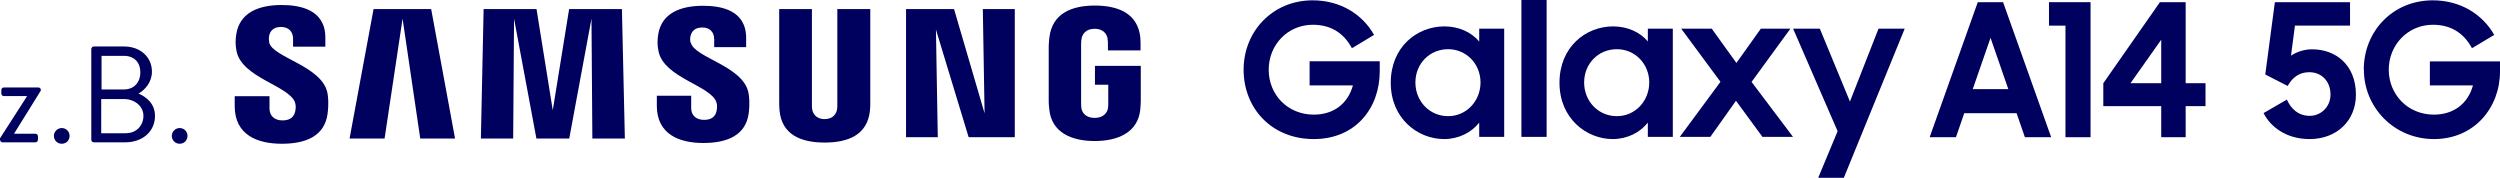
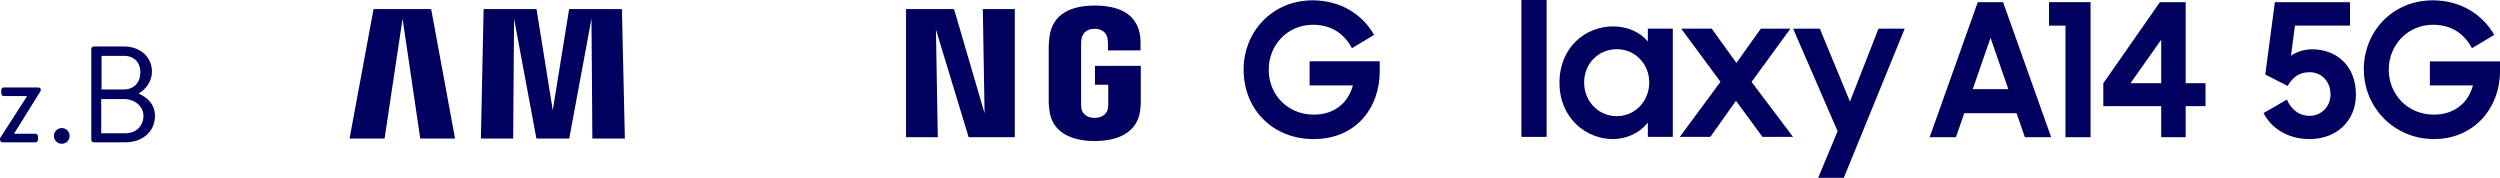
<svg xmlns="http://www.w3.org/2000/svg" id="Ebene_2" viewBox="0 0 229.21 16.3" width="100%" height="100%" preserveAspectRatio="none">
  <defs>
    <style> .cls-1 { fill: #00005f; stroke-width: 0px; } </style>
  </defs>
  <g id="Ebene_3">
    <g>
      <g>
        <polygon class="cls-1" points="52.18 .83 50.68 10.11 49.19 .83 44.34 .83 44.09 12.7 47.05 12.7 47.13 1.71 49.18 12.7 52.19 12.7 54.23 1.71 54.31 12.7 57.29 12.7 57.02 .83 52.18 .83" />
        <g>
-           <path class="cls-1" d="m24.69,3.89c-.06-.24-.04-.49-.01-.62.08-.38.34-.8,1.09-.8.69,0,1.1.43,1.1,1.08v.73h2.96v-.83c0-2.58-2.33-2.99-4.01-2.99-2.11,0-3.83.7-4.15,2.64-.09.53-.1,1,.02,1.6.51,2.43,4.73,3.13,5.35,4.66.11.29.08.65.02.88-.1.4-.37.8-1.16.8-.74,0-1.19-.43-1.19-1.08v-1.14h-3.19v.91c0,2.65,2.08,3.45,4.32,3.45s3.91-.73,4.19-2.72c.14-1.02.04-1.69-.01-1.94-.5-2.49-5-3.23-5.34-4.62" />
-           <path class="cls-1" d="m63.31,3.92c-.05-.23-.04-.48,0-.61.09-.38.34-.79,1.08-.79.69,0,1.09.43,1.09,1.07v.73h2.93v-.83c0-2.56-2.29-2.96-3.95-2.96-2.09,0-3.8.69-4.11,2.61-.08.52-.1.99.03,1.58.51,2.4,4.69,3.1,5.29,4.61.11.29.08.65.02.87-.09.4-.36.79-1.14.79-.74,0-1.18-.43-1.18-1.07v-1.14h-3.15v.91c0,2.63,2.06,3.42,4.27,3.42s3.87-.72,4.15-2.69c.13-1.02.03-1.68-.02-1.92-.49-2.46-4.94-3.2-5.28-4.58" />
-         </g>
+           </g>
        <polygon class="cls-1" points="34.25 .83 32.05 12.7 35.26 12.7 36.91 1.71 38.53 12.7 41.72 12.7 39.53 .83 34.25 .83" />
        <path class="cls-1" d="m100.39,6.04v1.73h1.22v1.72c0,.15,0,.32-.03.45-.05.32-.35.87-1.22.87s-1.16-.55-1.21-.87c-.02-.13-.03-.3-.03-.45v-5.43c0-.19.01-.4.05-.56.06-.29.32-.86,1.18-.86.91,0,1.14.6,1.19.86.03.17.04.46.04.46v.66h2.99v-.39s.01-.41-.02-.79c-.23-2.23-2.06-2.93-4.17-2.93s-3.91.71-4.17,2.93c-.02.2-.06.57-.06.79v4.99c0,.22,0,.39.05.78.2,2.17,2.07,2.93,4.17,2.93s3.98-.77,4.18-2.93c.03-.4.04-.57.04-.78v-3.18h-4.2Z" />
        <polygon class="cls-1" points="90.11 .83 90.27 10.39 87.47 .83 83.07 .83 83.07 12.58 85.98 12.58 85.81 2.71 88.81 12.58 93.04 12.58 93.04 .83 90.11 .83" />
        <g>
-           <path class="cls-1" d="m79.77.83h-3v8.78c0,.15,0,.32-.03.45-.06.3-.31.86-1.14.86s-1.07-.57-1.13-.86c-.03-.13-.03-.3-.03-.45V.83h-3v8.51c0,.22.01.67.03.79.21,2.22,1.96,2.94,4.14,2.94s3.93-.72,4.15-2.94c.02-.12.04-.56.03-.79V.83Z" />
-           <path class="cls-1" d="m132.77,10.65c-1.7,0-3-1.36-3-3.09s1.31-3.05,3-3.05,2.97,1.37,2.97,3.05-1.27,3.09-2.97,3.09m2.85-6.84c-.71-.86-1.88-1.39-3.19-1.39-2.51,0-4.92,1.88-4.92,5.17s2.49,5.16,4.89,5.16c1.31,0,2.49-.58,3.22-1.51v1.31h2.29V2.63h-2.29v1.19Z" />
          <path class="cls-1" d="m148.24,10.65c-1.7,0-3-1.36-3-3.09s1.31-3.05,3-3.05,2.97,1.37,2.97,3.05-1.27,3.09-2.97,3.09m2.85-6.84c-.71-.86-1.88-1.39-3.19-1.39-2.51,0-4.92,1.88-4.92,5.17s2.49,5.16,4.88,5.16c1.31,0,2.49-.58,3.22-1.51v1.31h2.29V2.63h-2.29v1.19Z" />
        </g>
        <polygon class="cls-1" points="172.23 2.63 169.61 9.31 166.85 2.63 164.4 2.63 168.48 12.03 166.7 16.3 169.05 16.3 174.63 2.63 172.23 2.63" />
        <polygon class="cls-1" points="164.15 2.63 161.44 2.63 159.2 5.77 156.94 2.63 154.14 2.63 157.74 7.5 154.01 12.55 156.81 12.55 159.16 9.24 161.59 12.55 164.39 12.55 160.59 7.51 164.15 2.63" />
        <rect class="cls-1" x="139.49" width="2.31" height="12.55" />
        <path class="cls-1" d="m120.09,7.83h3.95c-.44,1.63-1.73,2.68-3.58,2.68-2.41,0-4.14-1.83-4.14-4.12s1.75-4.12,4.05-4.12c1.63,0,2.82.74,3.58,2.15l2.03-1.22c-1.05-1.87-3.07-3.17-5.63-3.17-3.66,0-6.33,2.83-6.33,6.36s2.56,6.36,6.43,6.36,6.05-2.87,6.05-6.21v-.92h-6.43v2.2Z" />
        <path class="cls-1" d="m182.5,3.47l1.63,4.7h-3.26l1.63-4.7Zm-1.17-3.27l-4.41,12.38h2.41l.76-2.2h4.8l.76,2.2h2.41L183.65.2h-2.32Z" />
        <polygon class="cls-1" points="187.86 .2 187.86 2.35 189.37 2.35 189.37 12.58 191.67 12.58 191.67 .2 187.86 .2" />
        <path class="cls-1" d="m198.15,3.64v3.99h-2.82l2.82-3.99Zm-.12-3.44l-5.19,7.43v2.1h5.31v2.85h2.24v-2.85h1.82v-2.1h-1.82V.2h-2.36Z" />
        <g>
          <path class="cls-1" d="m207.53,10.37l2.14-1.24c.36.8,1,1.49,2.1,1.49,1,0,1.9-.8,1.9-1.95s-.75-2.05-1.95-2.05c-.97,0-1.56.53-1.98,1.26l-2.05-1.05.88-6.63h6.89v2.15h-5.05l-.36,2.75c.48-.31,1.14-.58,1.93-.58,2.2,0,4.02,1.46,4.02,4.16,0,2.41-1.78,4.07-4.24,4.07-2.17,0-3.6-1.14-4.22-2.37" />
          <path class="cls-1" d="m216.72,6.39c0-3.53,2.66-6.36,6.33-6.36,2.56,0,4.58,1.31,5.63,3.17l-2.04,1.22c-.76-1.41-1.95-2.15-3.58-2.15-2.31,0-4.05,1.86-4.05,4.12s1.73,4.12,4.14,4.12c1.85,0,3.14-1.05,3.58-2.68h-3.95v-2.2h6.43v.91c0,3.34-2.36,6.21-6.05,6.21s-6.43-2.93-6.43-6.36" />
        </g>
      </g>
      <g>
        <path class="cls-1" d="m0,12.68l2.46-3.83v-.04H.35c-.13,0-.23-.11-.23-.24v-.31c0-.14.1-.24.23-.24h3.15c.19,0,.31.18.21.34l-2.4,3.86v.04h1.93c.14,0,.24.1.24.24v.31c0,.13-.1.24-.24.24H.24c-.12,0-.24-.11-.24-.24v-.13Z" />
        <path class="cls-1" d="m5.66,11.74c.4,0,.72.31.72.72s-.31.72-.72.72-.72-.33-.72-.72.33-.72.72-.72Z" />
        <path class="cls-1" d="m8.37,4.5c0-.13.1-.24.24-.24h2.75c1.53,0,2.57.99,2.57,2.31,0,.97-.64,1.67-1.23,2.01.67.28,1.51.89,1.51,2.05,0,1.41-1.12,2.42-2.74,2.42h-2.86c-.14,0-.24-.11-.24-.24V4.5Zm3.2,7.71c.92,0,1.58-.69,1.58-1.59s-.82-1.54-1.8-1.54h-2.07v3.14h2.29Zm-.21-4.01c.97,0,1.51-.69,1.51-1.57s-.54-1.51-1.51-1.51h-2.05v3.08h2.05Z" />
-         <path class="cls-1" d="m16.47,11.74c.4,0,.72.31.72.72s-.31.72-.72.72-.72-.33-.72-.72.33-.72.72-.72Z" />
      </g>
    </g>
  </g>
</svg>